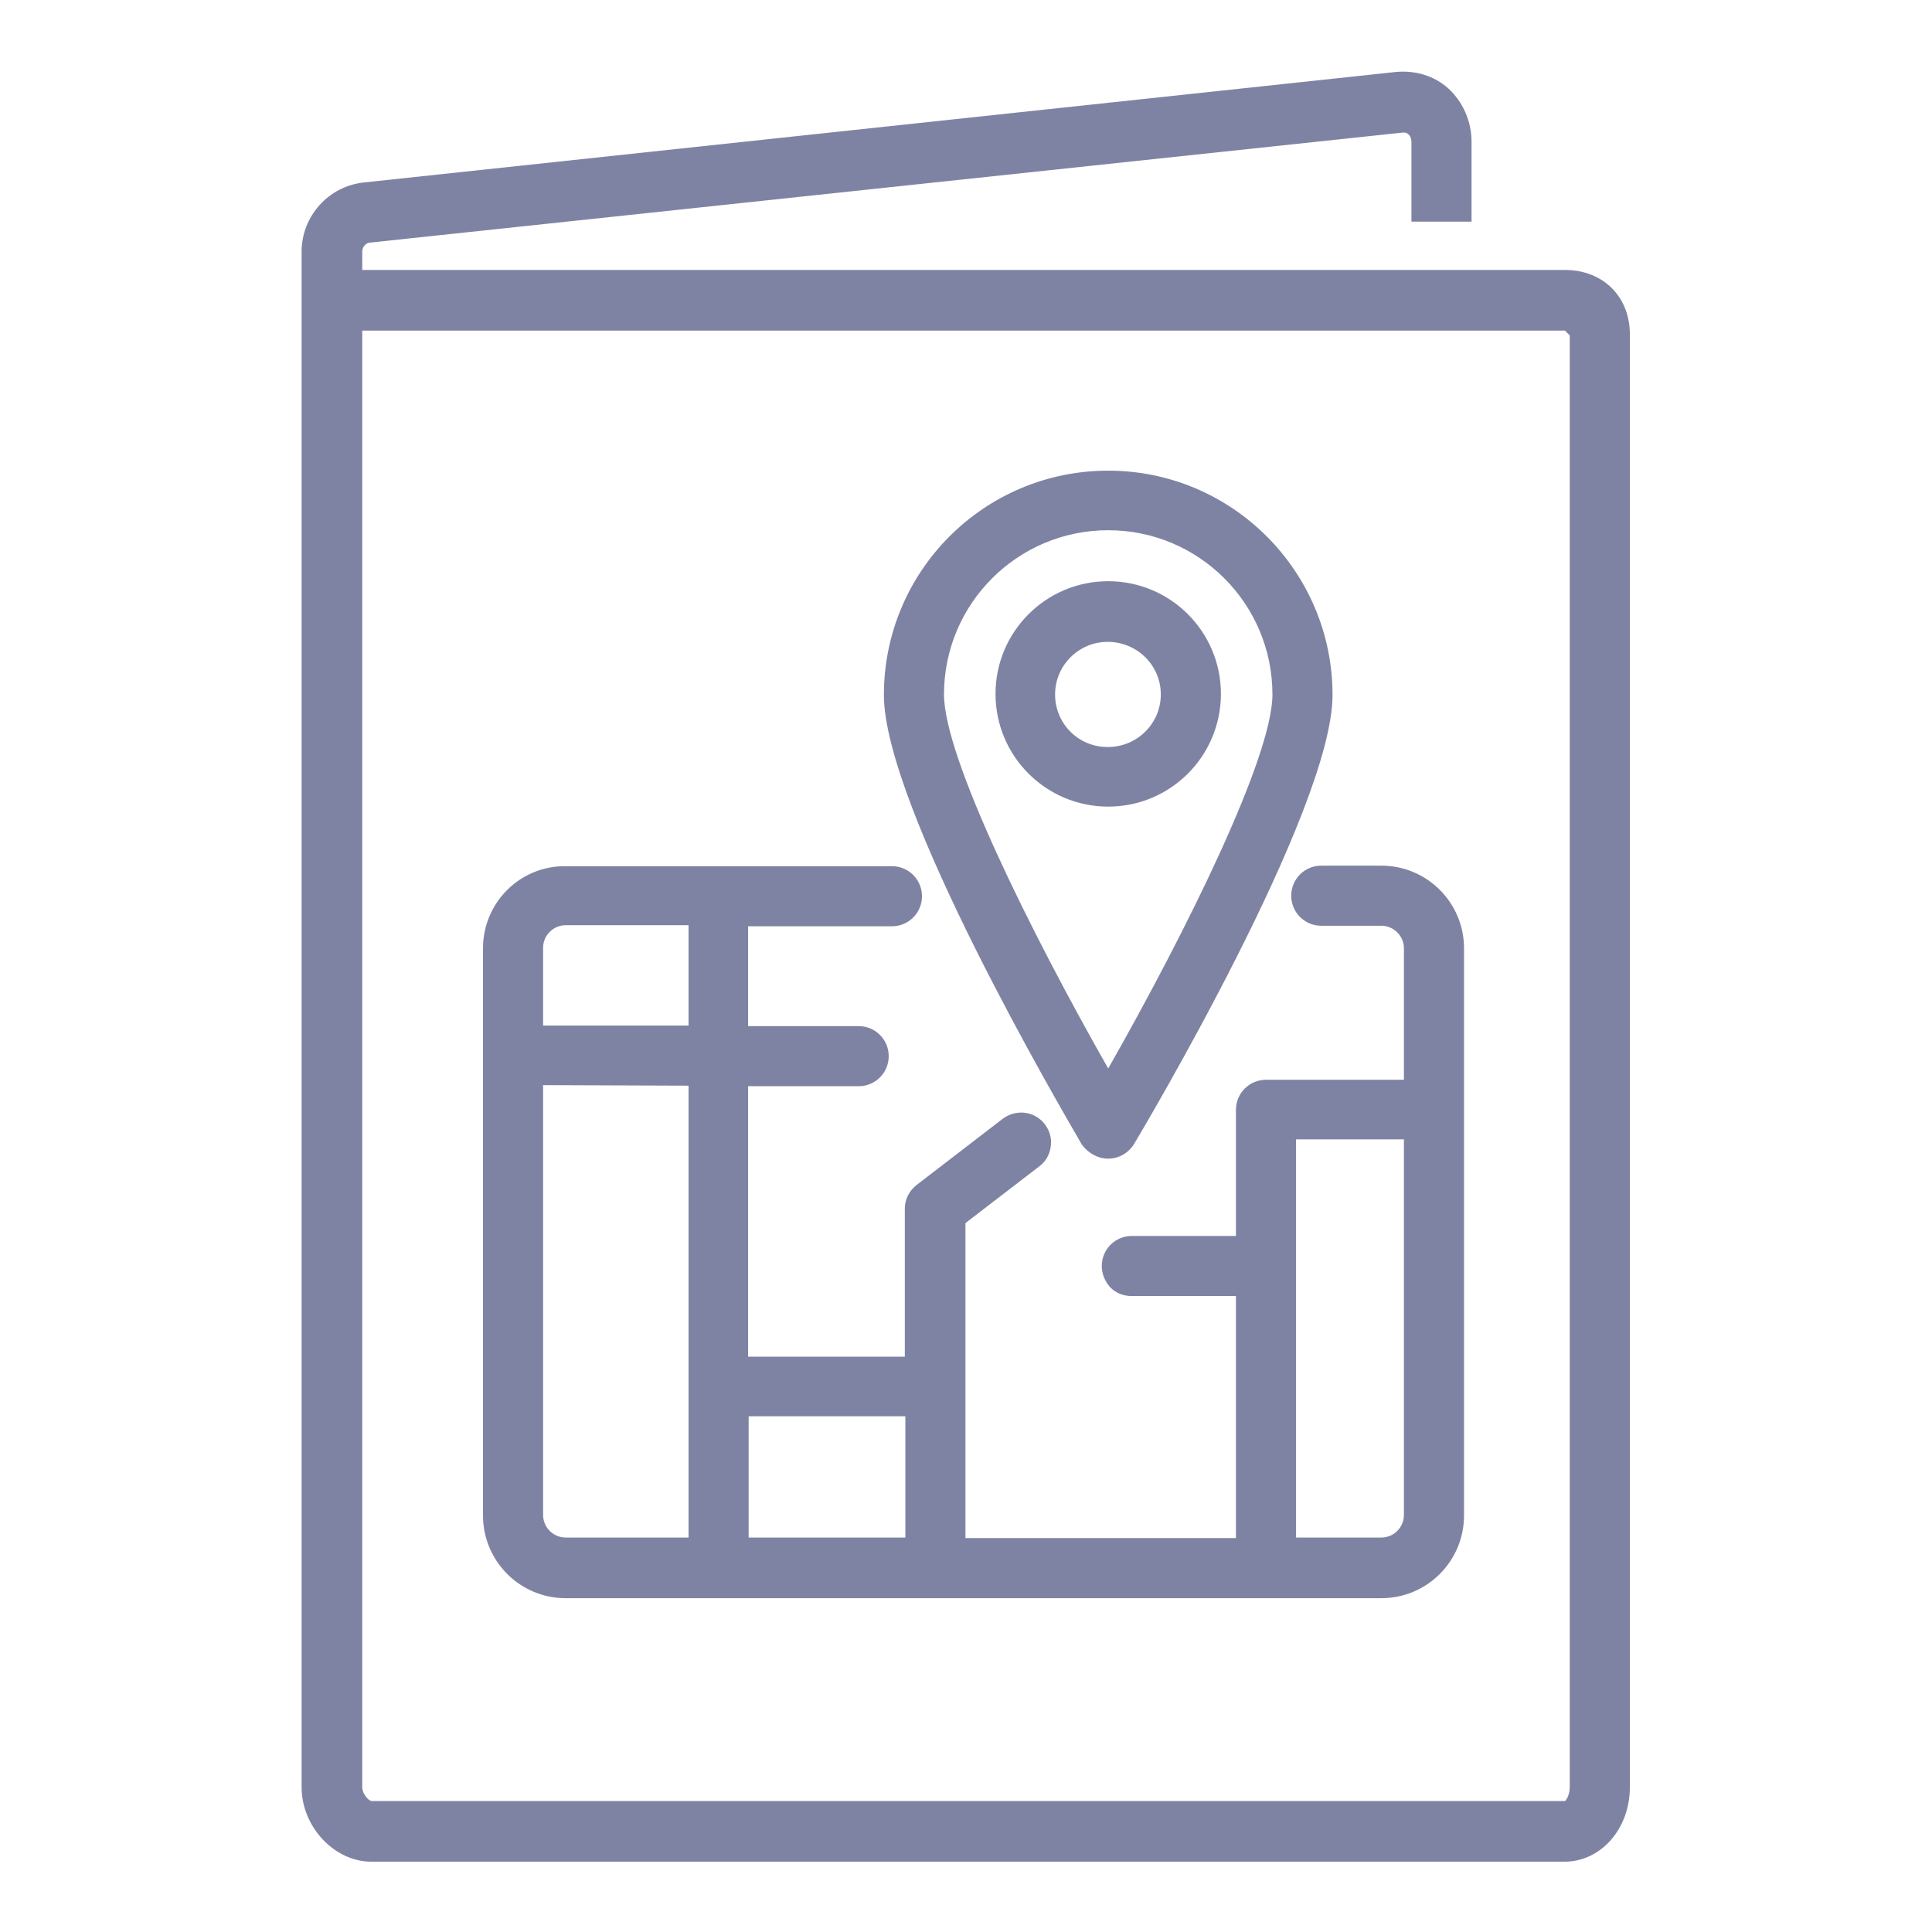
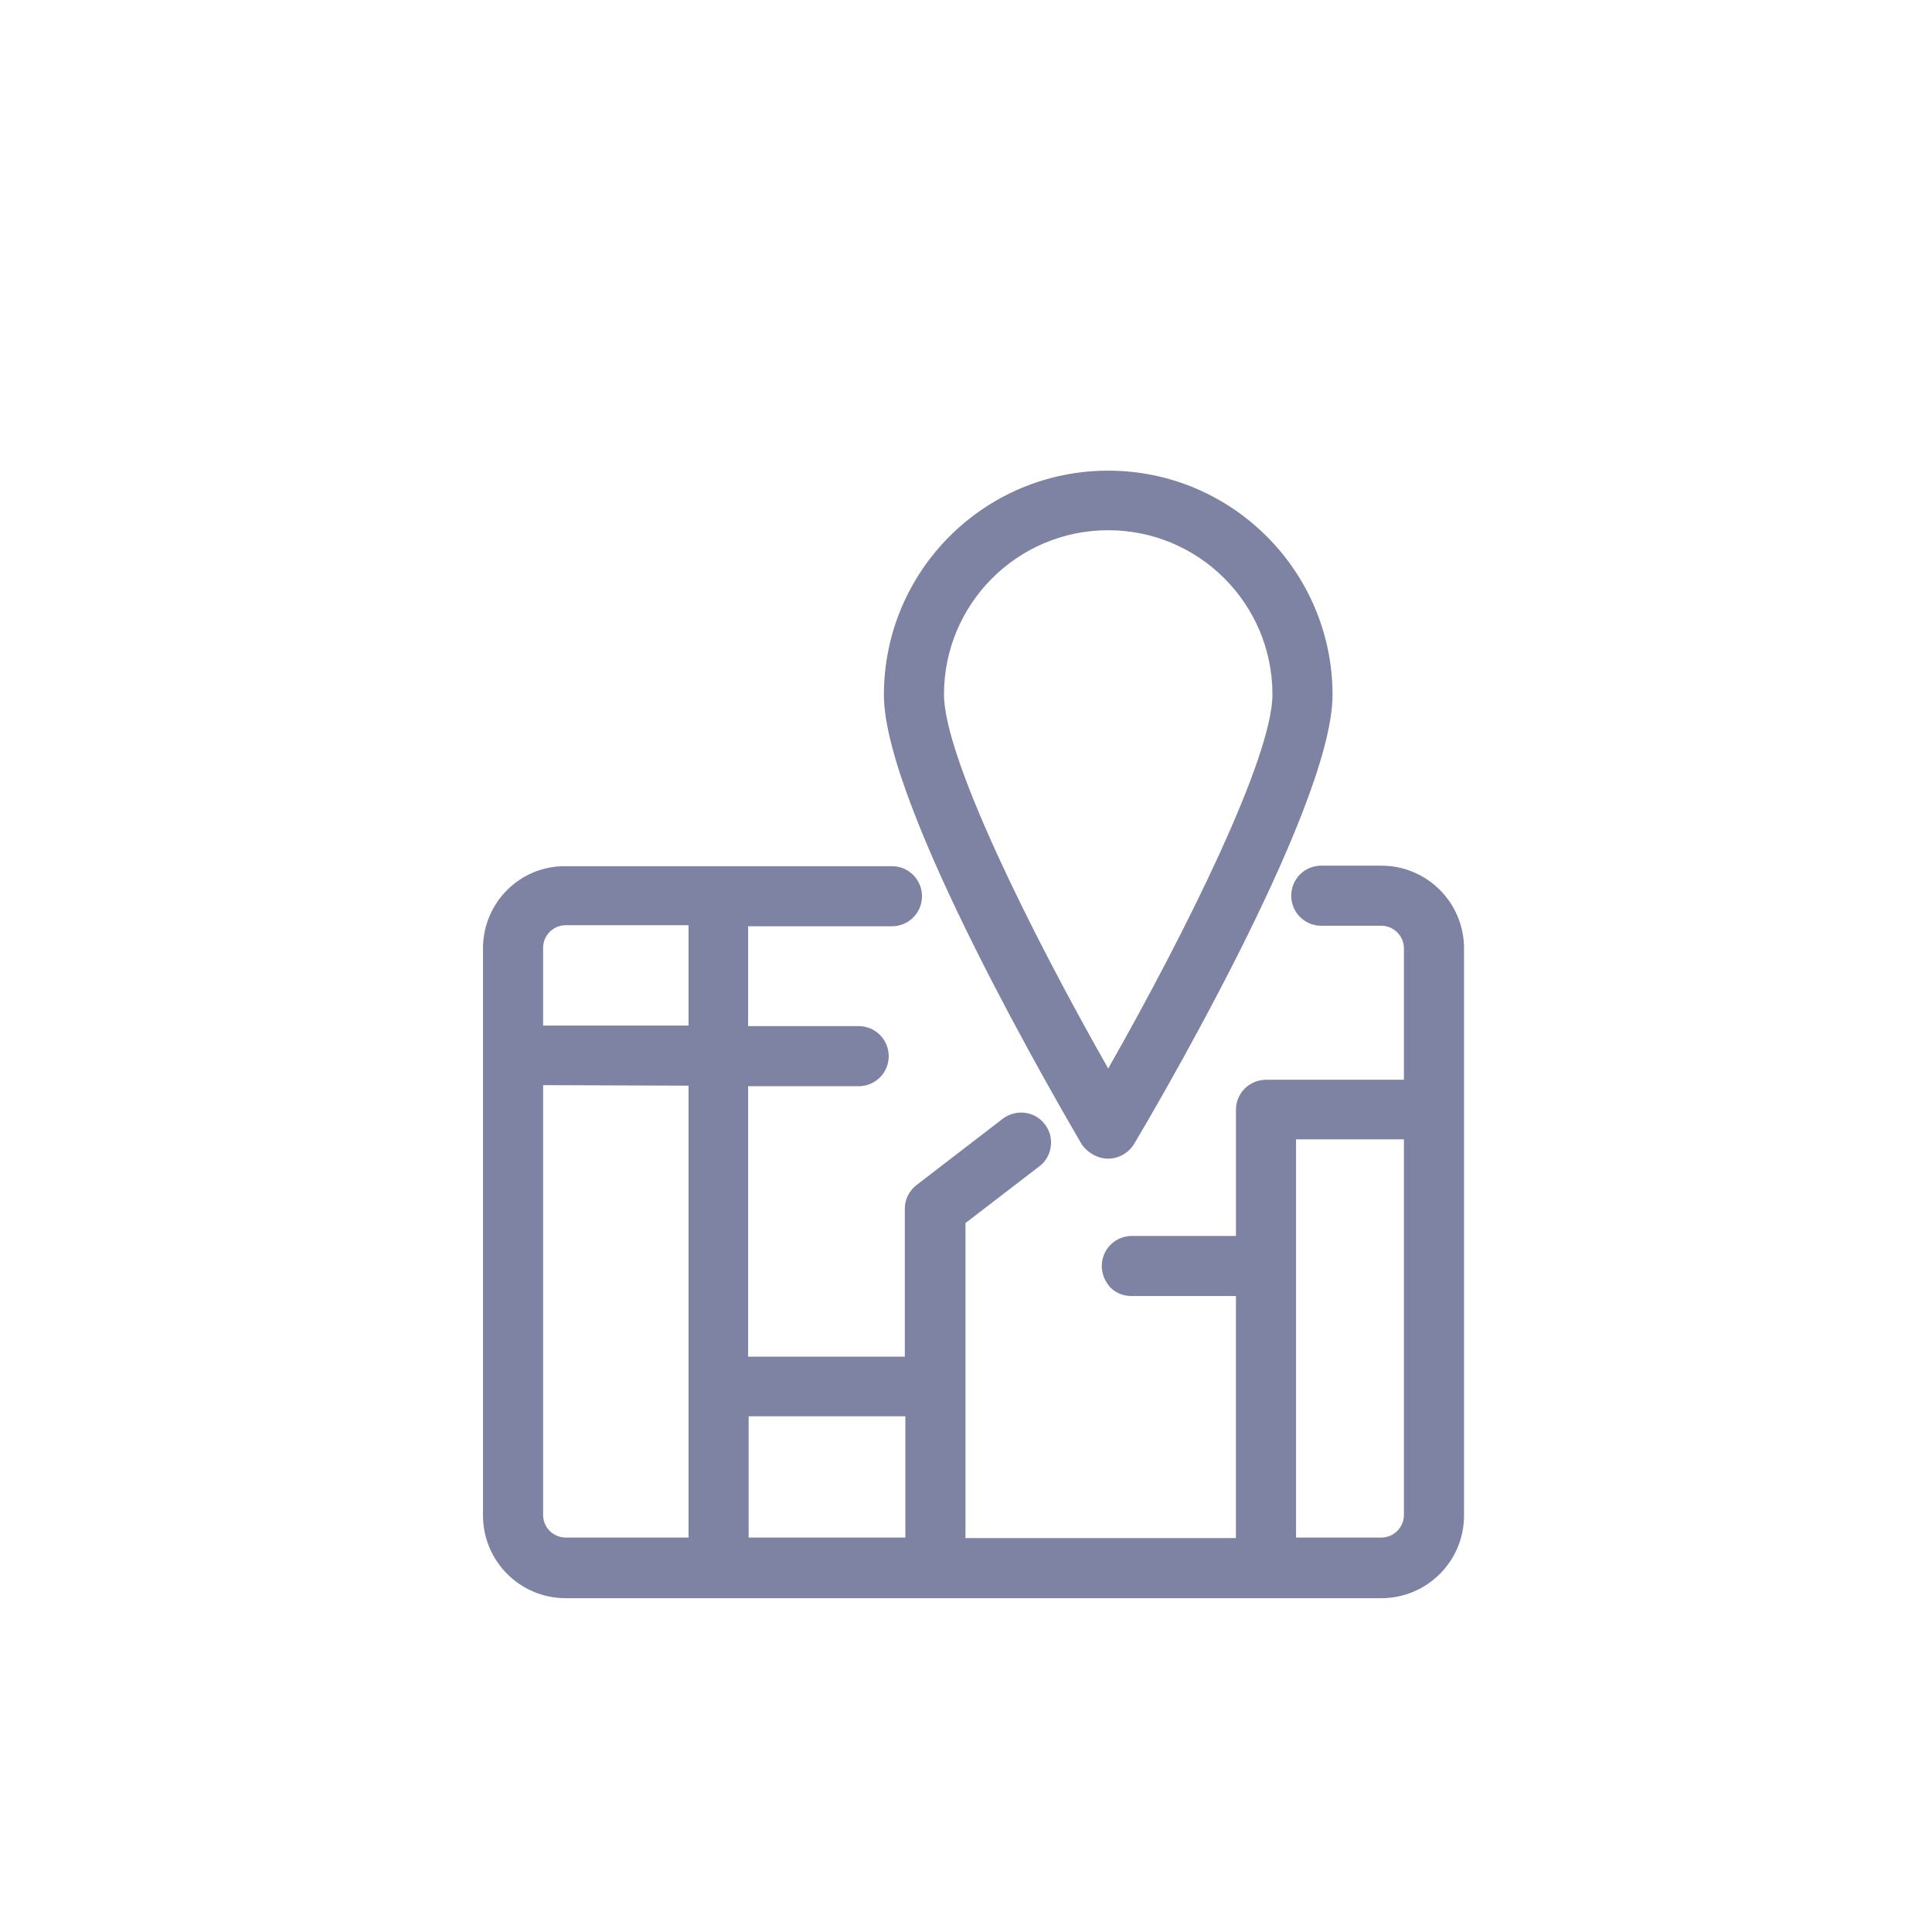
<svg xmlns="http://www.w3.org/2000/svg" version="1.1" x="0px" y="0px" viewBox="0 0 36 36" style="enable-background:new 0 0 36 36;" xml:space="preserve">
  <style type="text/css">
	.st0{fill:#7F83A3;}
	.st1{fill:none;}
</style>
  <g id="Layer_2">
</g>
  <g id="Layer_1">
    <g>
      <path class="st0" d="M25.74,16.13h-1.12c-0.31,0-0.56,0.25-0.56,0.56s0.25,0.56,0.56,0.56h1.12c0.23,0,0.42,0.19,0.42,0.42v2.45    h-2.57c-0.31,0-0.56,0.25-0.56,0.56v2.35l-1.94,0c-0.31,0-0.56,0.25-0.56,0.56c0,0.15,0.06,0.29,0.16,0.4    c0.11,0.11,0.25,0.16,0.4,0.16l1.94,0v4.51h-5.04v-5.87l1.38-1.06c0.12-0.09,0.19-0.22,0.21-0.37s-0.02-0.29-0.11-0.41    c-0.19-0.25-0.54-0.29-0.79-0.1l-1.6,1.23c-0.14,0.11-0.22,0.27-0.22,0.44v2.76h-2.92v-5.04l2.06,0c0.31,0,0.56-0.25,0.56-0.56    s-0.25-0.56-0.56-0.56l-2.06,0v-1.86h2.68c0.31,0,0.56-0.25,0.56-0.56s-0.25-0.56-0.56-0.56h-6.08C9.69,16.13,9,16.82,9,17.67    v10.57c0,0.85,0.69,1.54,1.54,1.54h15.2c0.85,0,1.54-0.69,1.54-1.54V17.67C27.28,16.82,26.59,16.13,25.74,16.13z M26.16,21.23v7    c0,0.23-0.19,0.42-0.42,0.42h-1.59v-7.42H26.16z M12.83,20.23v8.42h-2.29c-0.23,0-0.42-0.19-0.42-0.42v-8.01L12.83,20.23z     M12.83,17.25v1.86l-2.71,0v-1.45c0-0.23,0.19-0.42,0.42-0.42H12.83z M16.87,26.39v2.26h-2.92v-2.26H16.87z" />
      <path class="st0" d="M20.65,21.59c0.2,0,0.38-0.11,0.48-0.27c0.15-0.25,3.7-6.22,3.7-8.37c0-2.3-1.87-4.18-4.18-4.18    s-4.18,1.87-4.18,4.18c0,2.08,3.32,7.74,3.69,8.38C20.27,21.48,20.45,21.59,20.65,21.59z M17.59,12.94c0-1.69,1.37-3.06,3.06-3.06    c1.69,0,3.06,1.37,3.06,3.06c0,1.17-1.61,4.42-3.06,6.97C19.2,17.36,17.59,14.11,17.59,12.94z" />
-       <path class="st0" d="M20.65,10.83c-1.16,0-2.1,0.94-2.1,2.1s0.94,2.1,2.1,2.1s2.1-0.94,2.1-2.1S21.81,10.83,20.65,10.83z     M21.63,12.94c0,0.54-0.44,0.98-0.99,0.98s-0.98-0.44-0.98-0.98s0.44-0.98,0.98-0.98S21.63,12.39,21.63,12.94z" />
    </g>
-     <path class="st0" d="M29.16,5.03H6.75V4.69c0-0.09,0.07-0.17,0.15-0.17l19.24-2.05c0.05,0,0.07,0,0.1,0.03   c0.04,0.03,0.06,0.09,0.06,0.15v1.48h1.12V2.64c0-0.38-0.16-0.74-0.43-0.99c-0.27-0.24-0.61-0.34-0.97-0.31L6.78,3.4   C6.12,3.47,5.62,4.03,5.62,4.69v0.34v2.04V33.3c0,0.74,0.61,1.39,1.3,1.39h22.23c0.68,0,1.22-0.61,1.22-1.39V6.25   C30.38,5.53,29.87,5.03,29.16,5.03z M29.25,33.3c0,0.15-0.07,0.25-0.09,0.26l0,0.56v-0.56H6.93c-0.06,0-0.18-0.13-0.18-0.26V7.07   V6.16h22.41l0.09,0.09V33.3z" />
    <rect class="st1" width="36" height="36" />
  </g>
</svg>